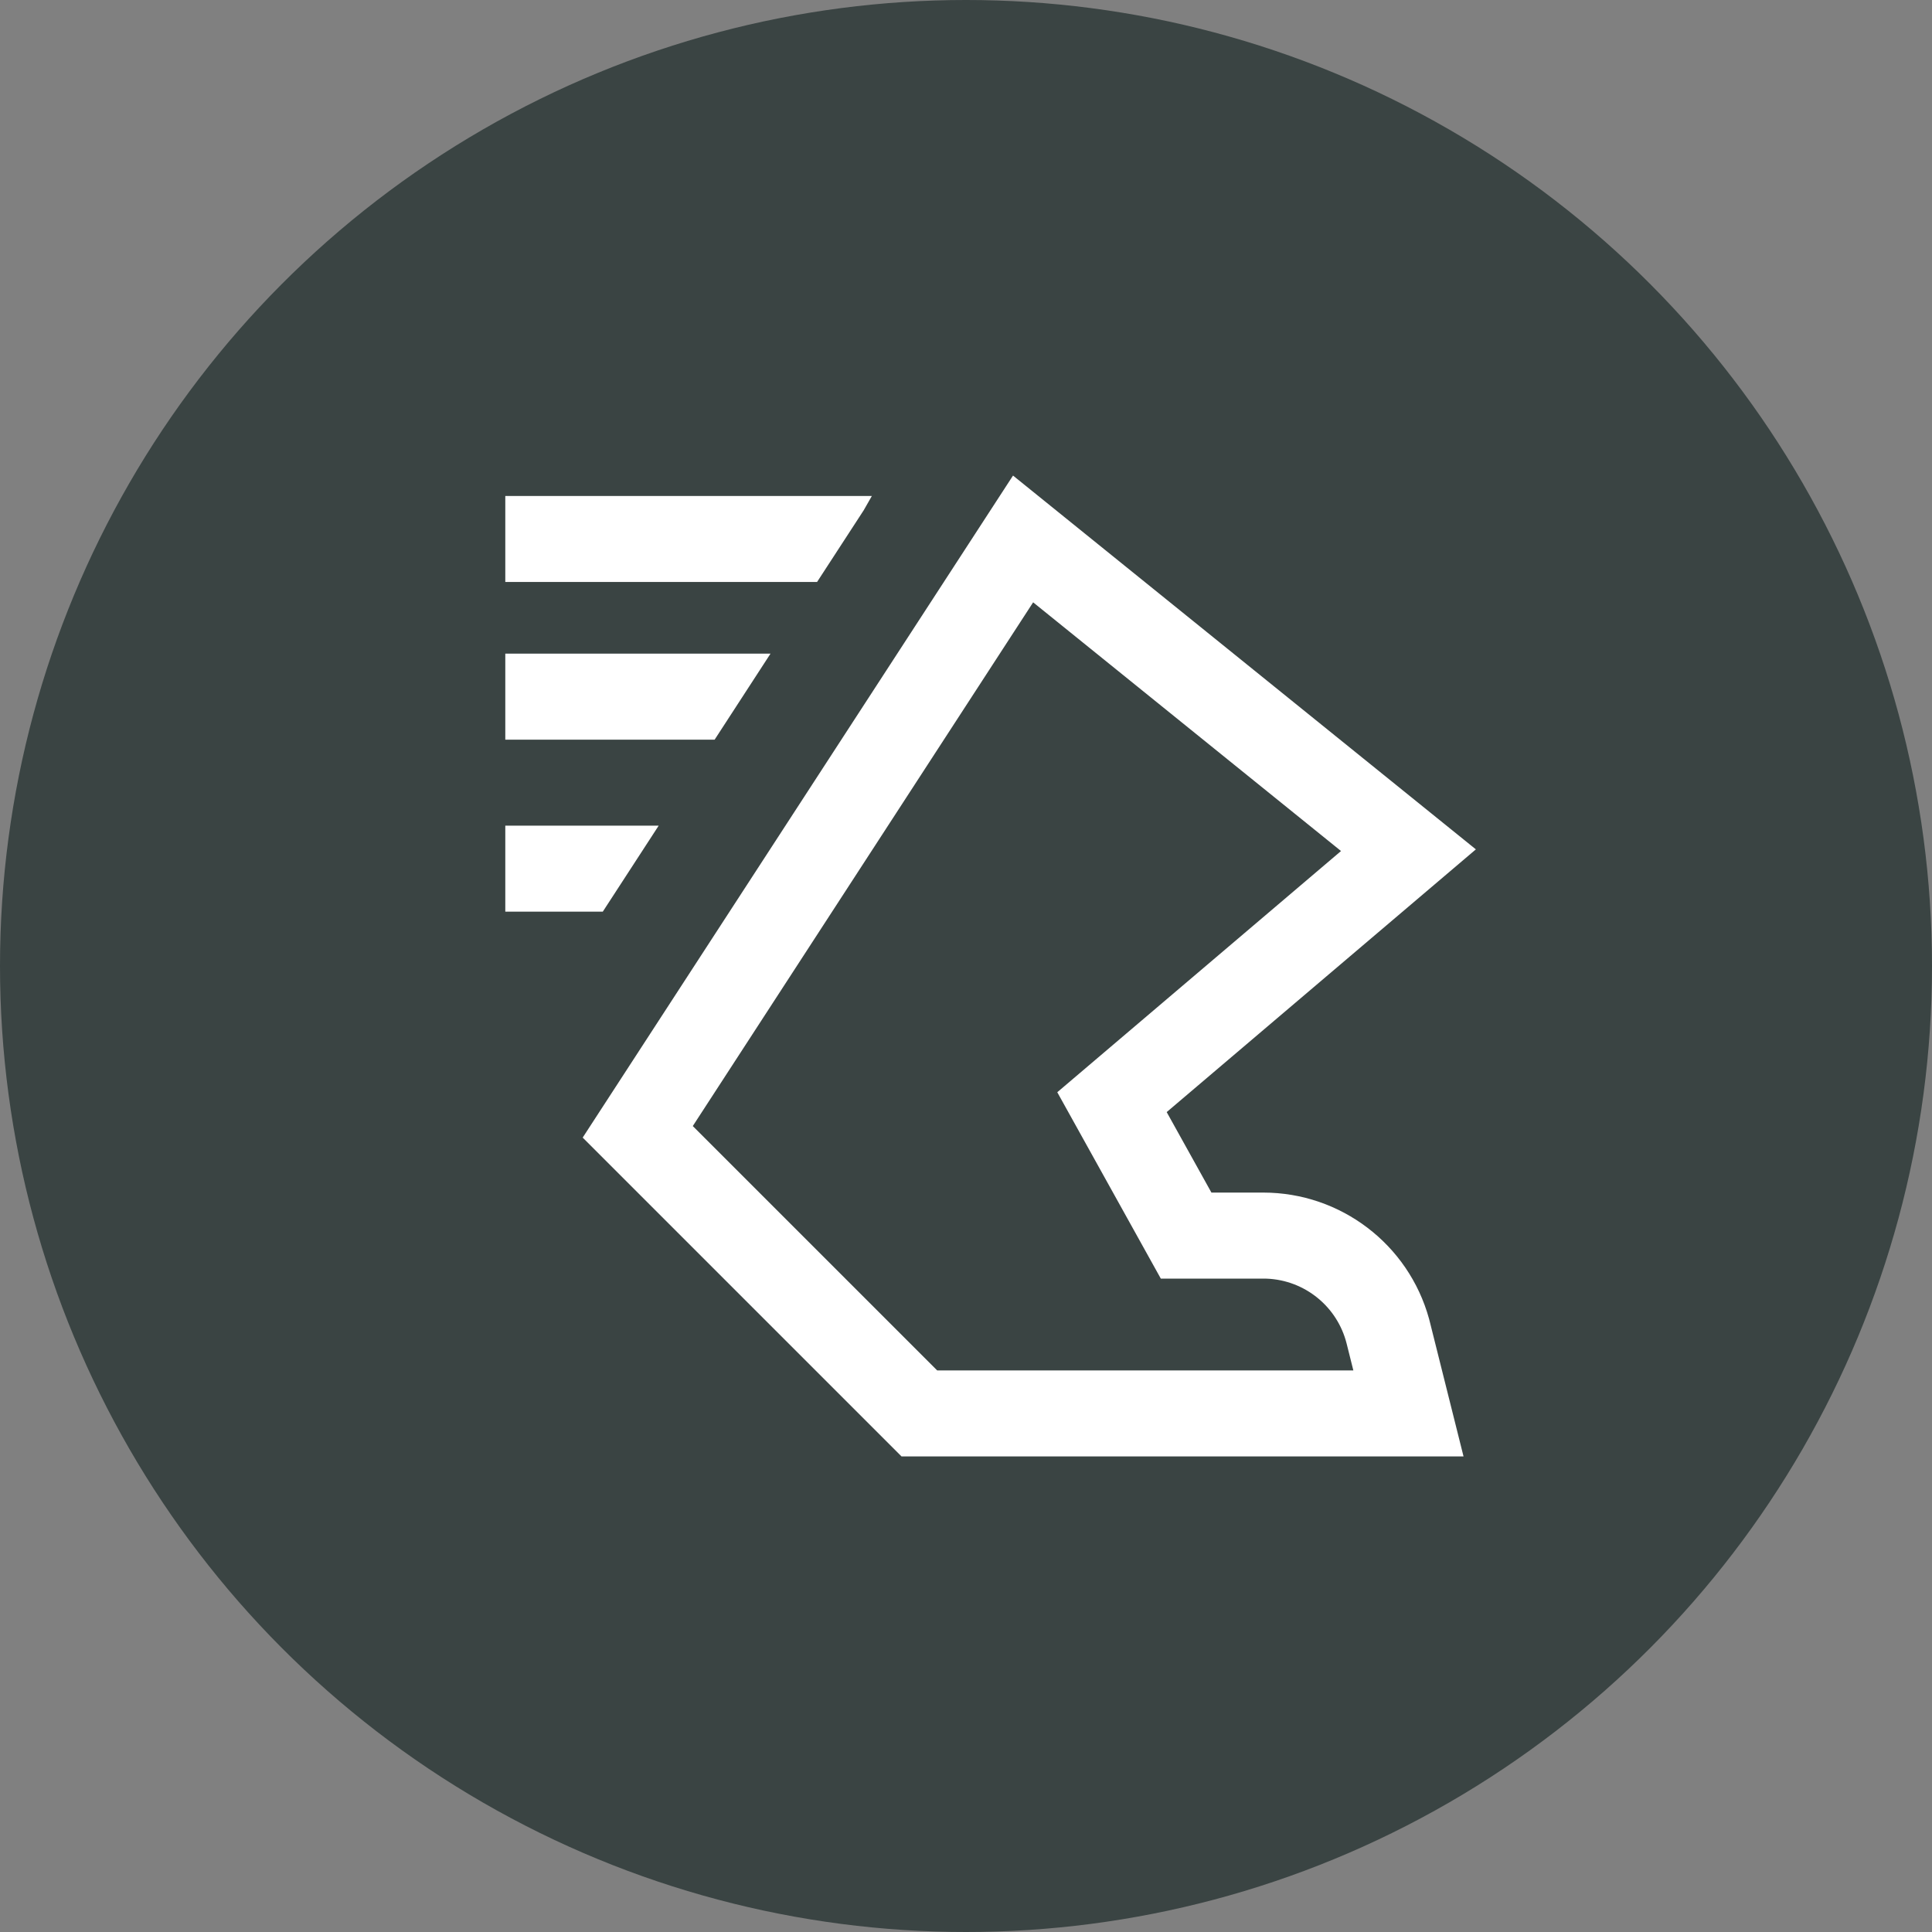
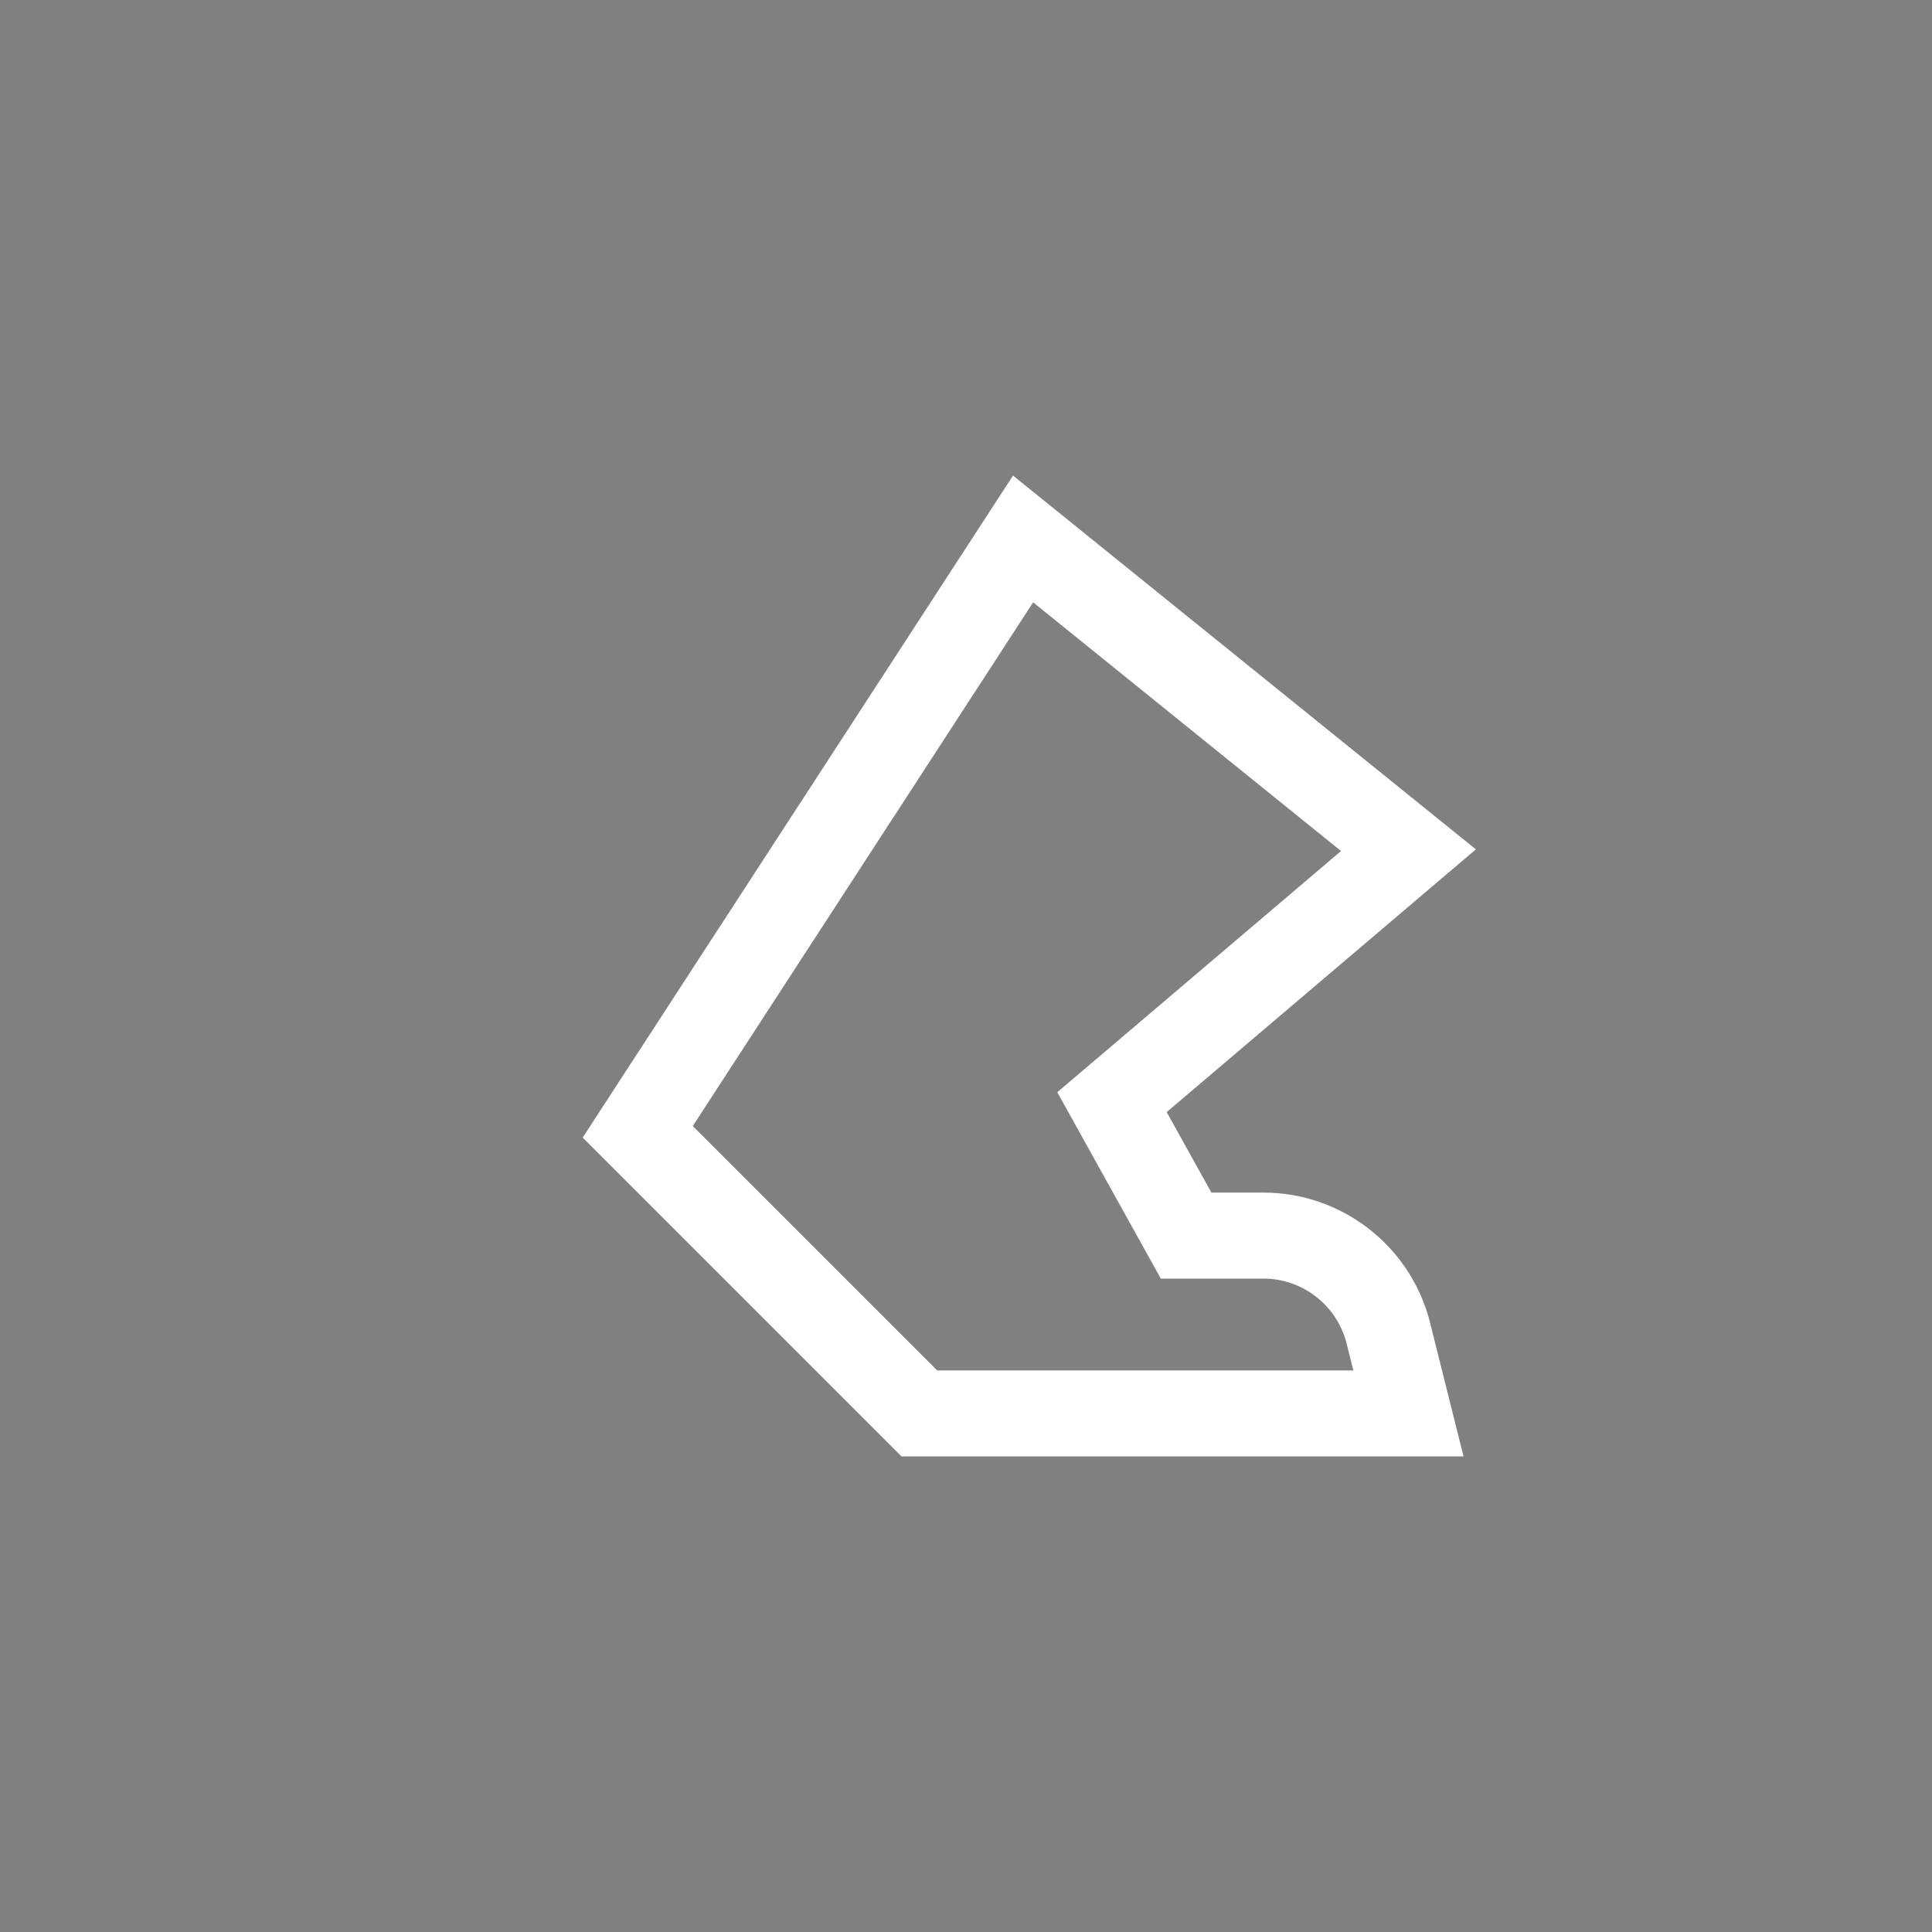
<svg xmlns="http://www.w3.org/2000/svg" width="65" height="65" viewBox="0 0 65 65" fill="none">
  <rect x="0" y="0" width="65" height="65" fill="#808080" stroke="none" />
-   <circle cx="32.5" cy="32.5" r="32.5" fill="#3A4443" />
  <path d="M49.654 28.576L34.082 16L19.604 38.273L30.331 49H49.239L48.114 44.507L48.078 44.367C47.387 41.865 45.107 40.123 42.5 40.123H40.757L39.252 37.415L49.654 28.576ZM34.759 20.265L45.117 28.632L35.571 36.747L39.054 43.017H42.5L42.621 43.019C43.898 43.071 44.995 43.959 45.307 45.208L45.532 46.106H31.53L23.308 37.885L34.759 20.265Z" fill="white" />
-   <path fill-rule="evenodd" clip-rule="evenodd" d="M22.16 27.779L20.28 30.672H17V27.779H22.16ZM25.923 21.991L24.043 24.885H17V21.991H25.923ZM29.333 16.686L29.058 17.168L27.49 19.579H17V16.686H29.333Z" fill="white" />
</svg>